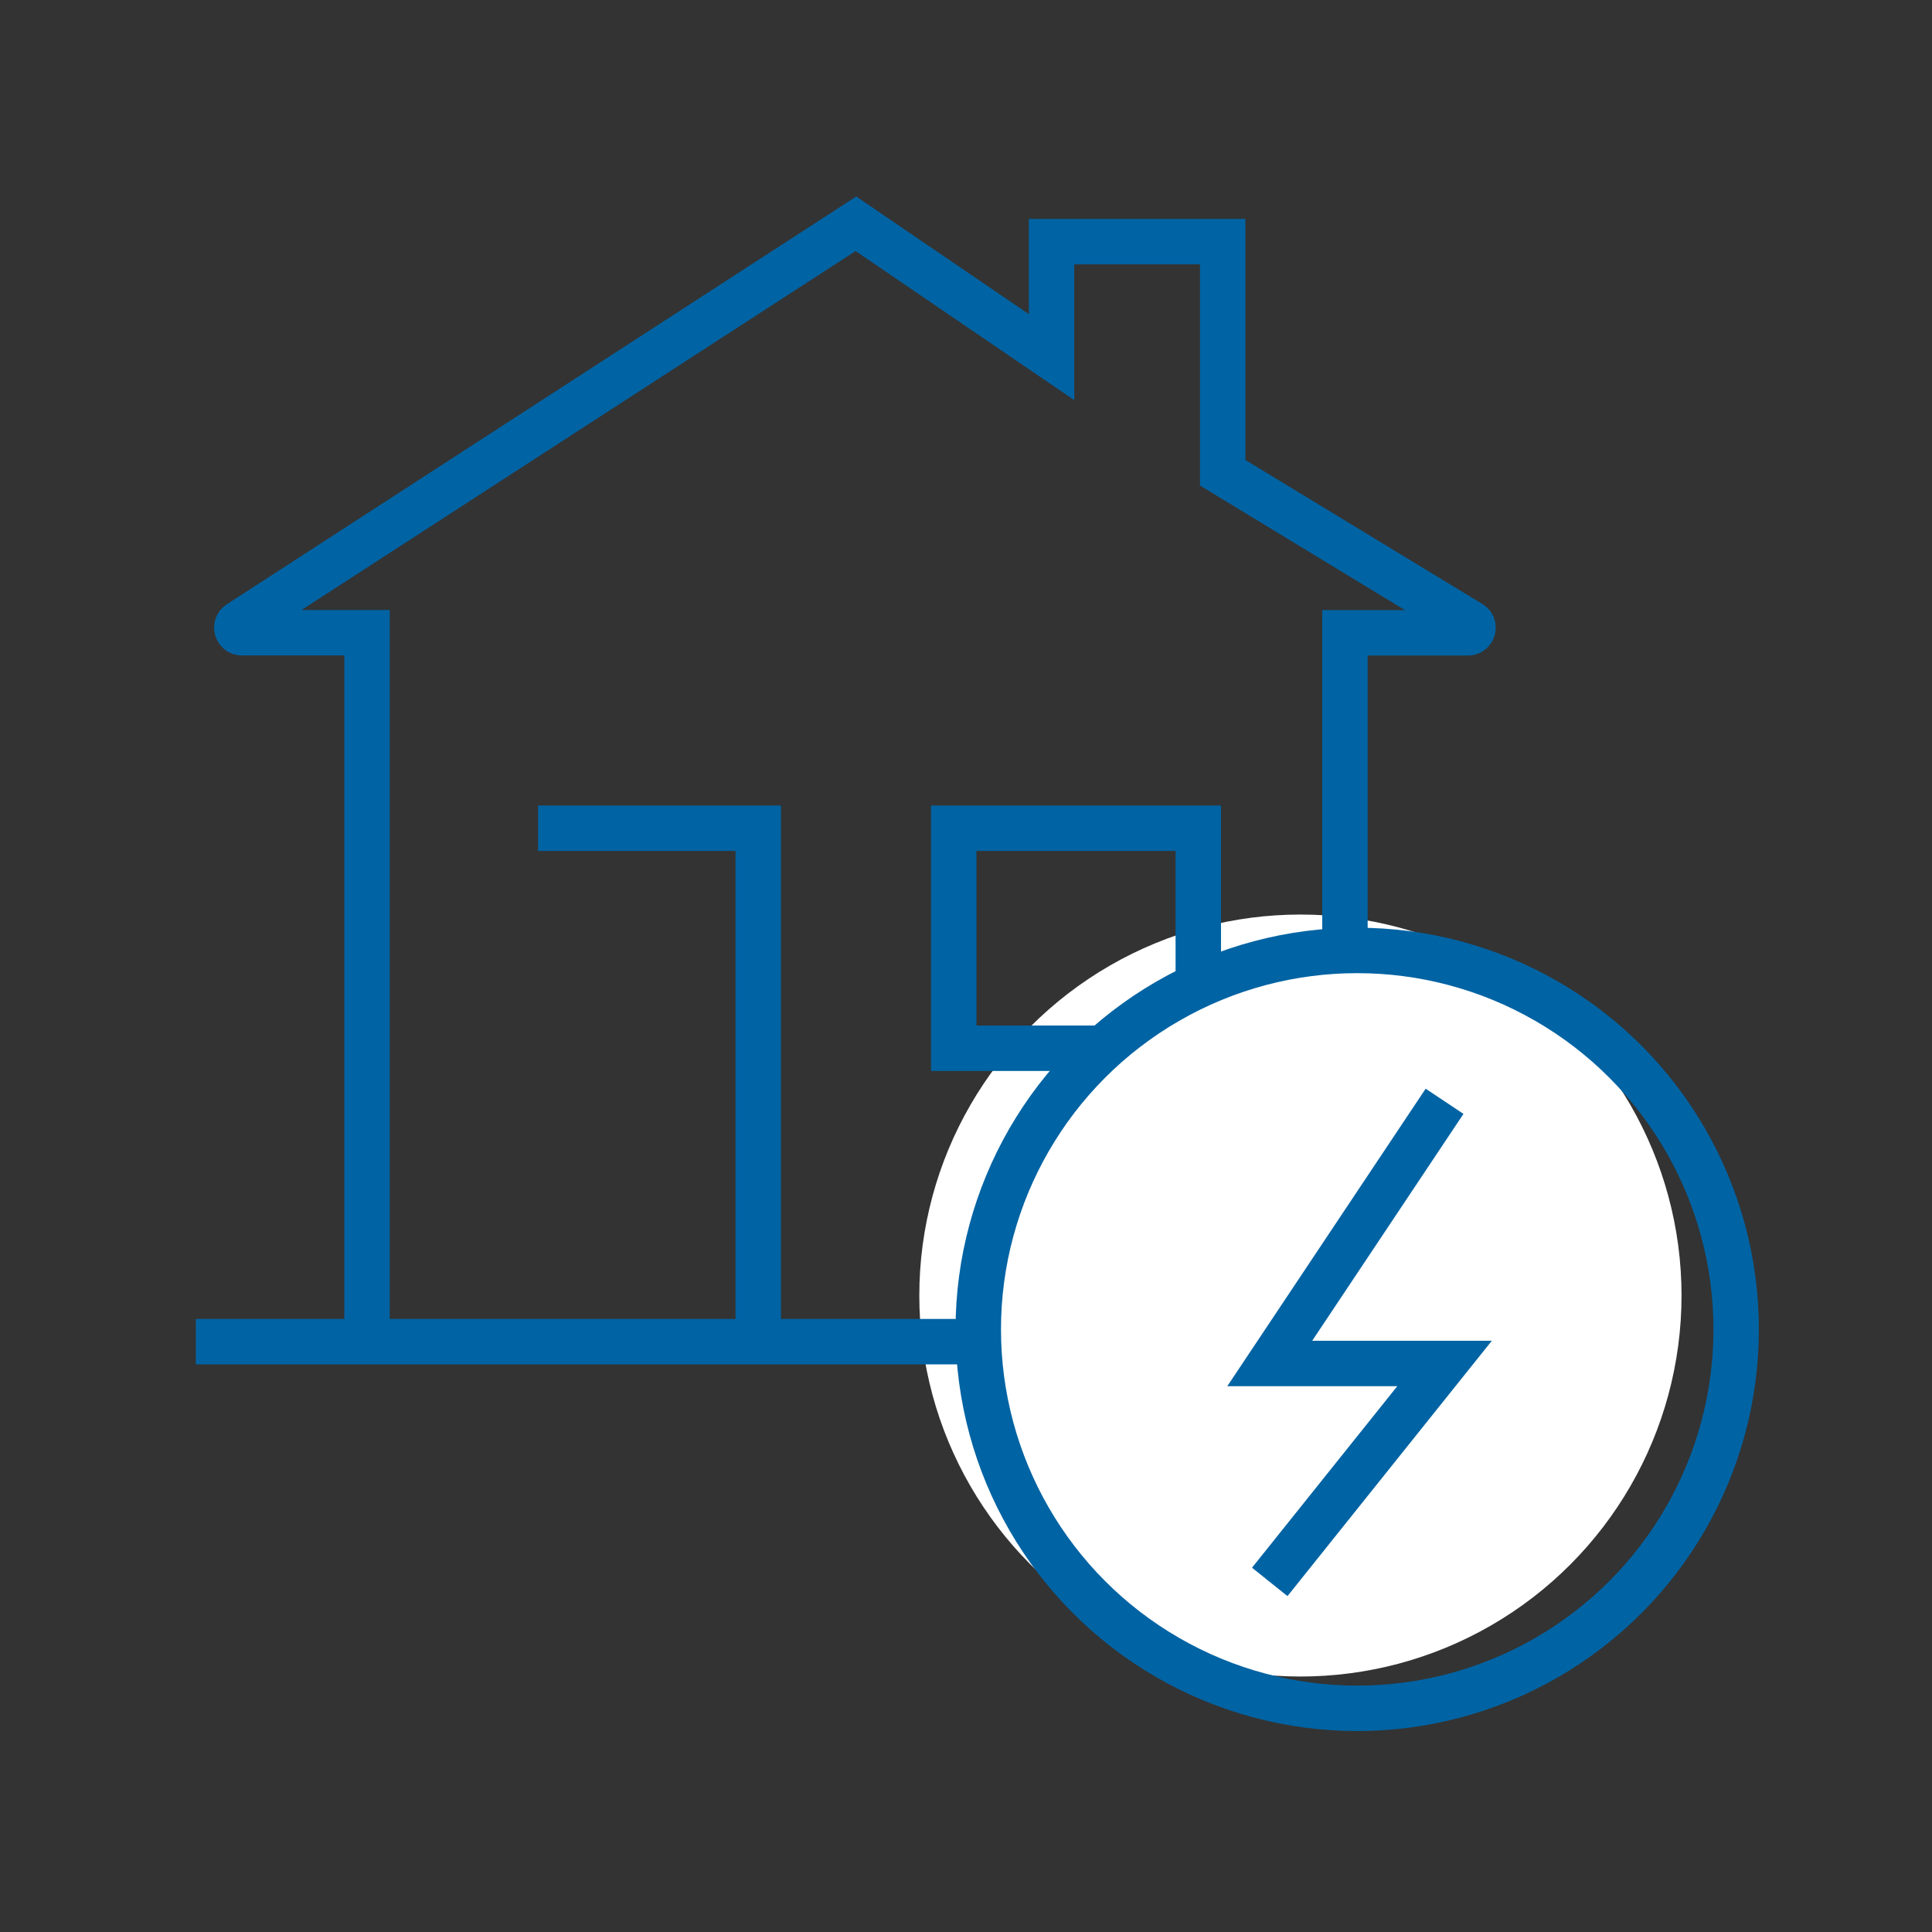
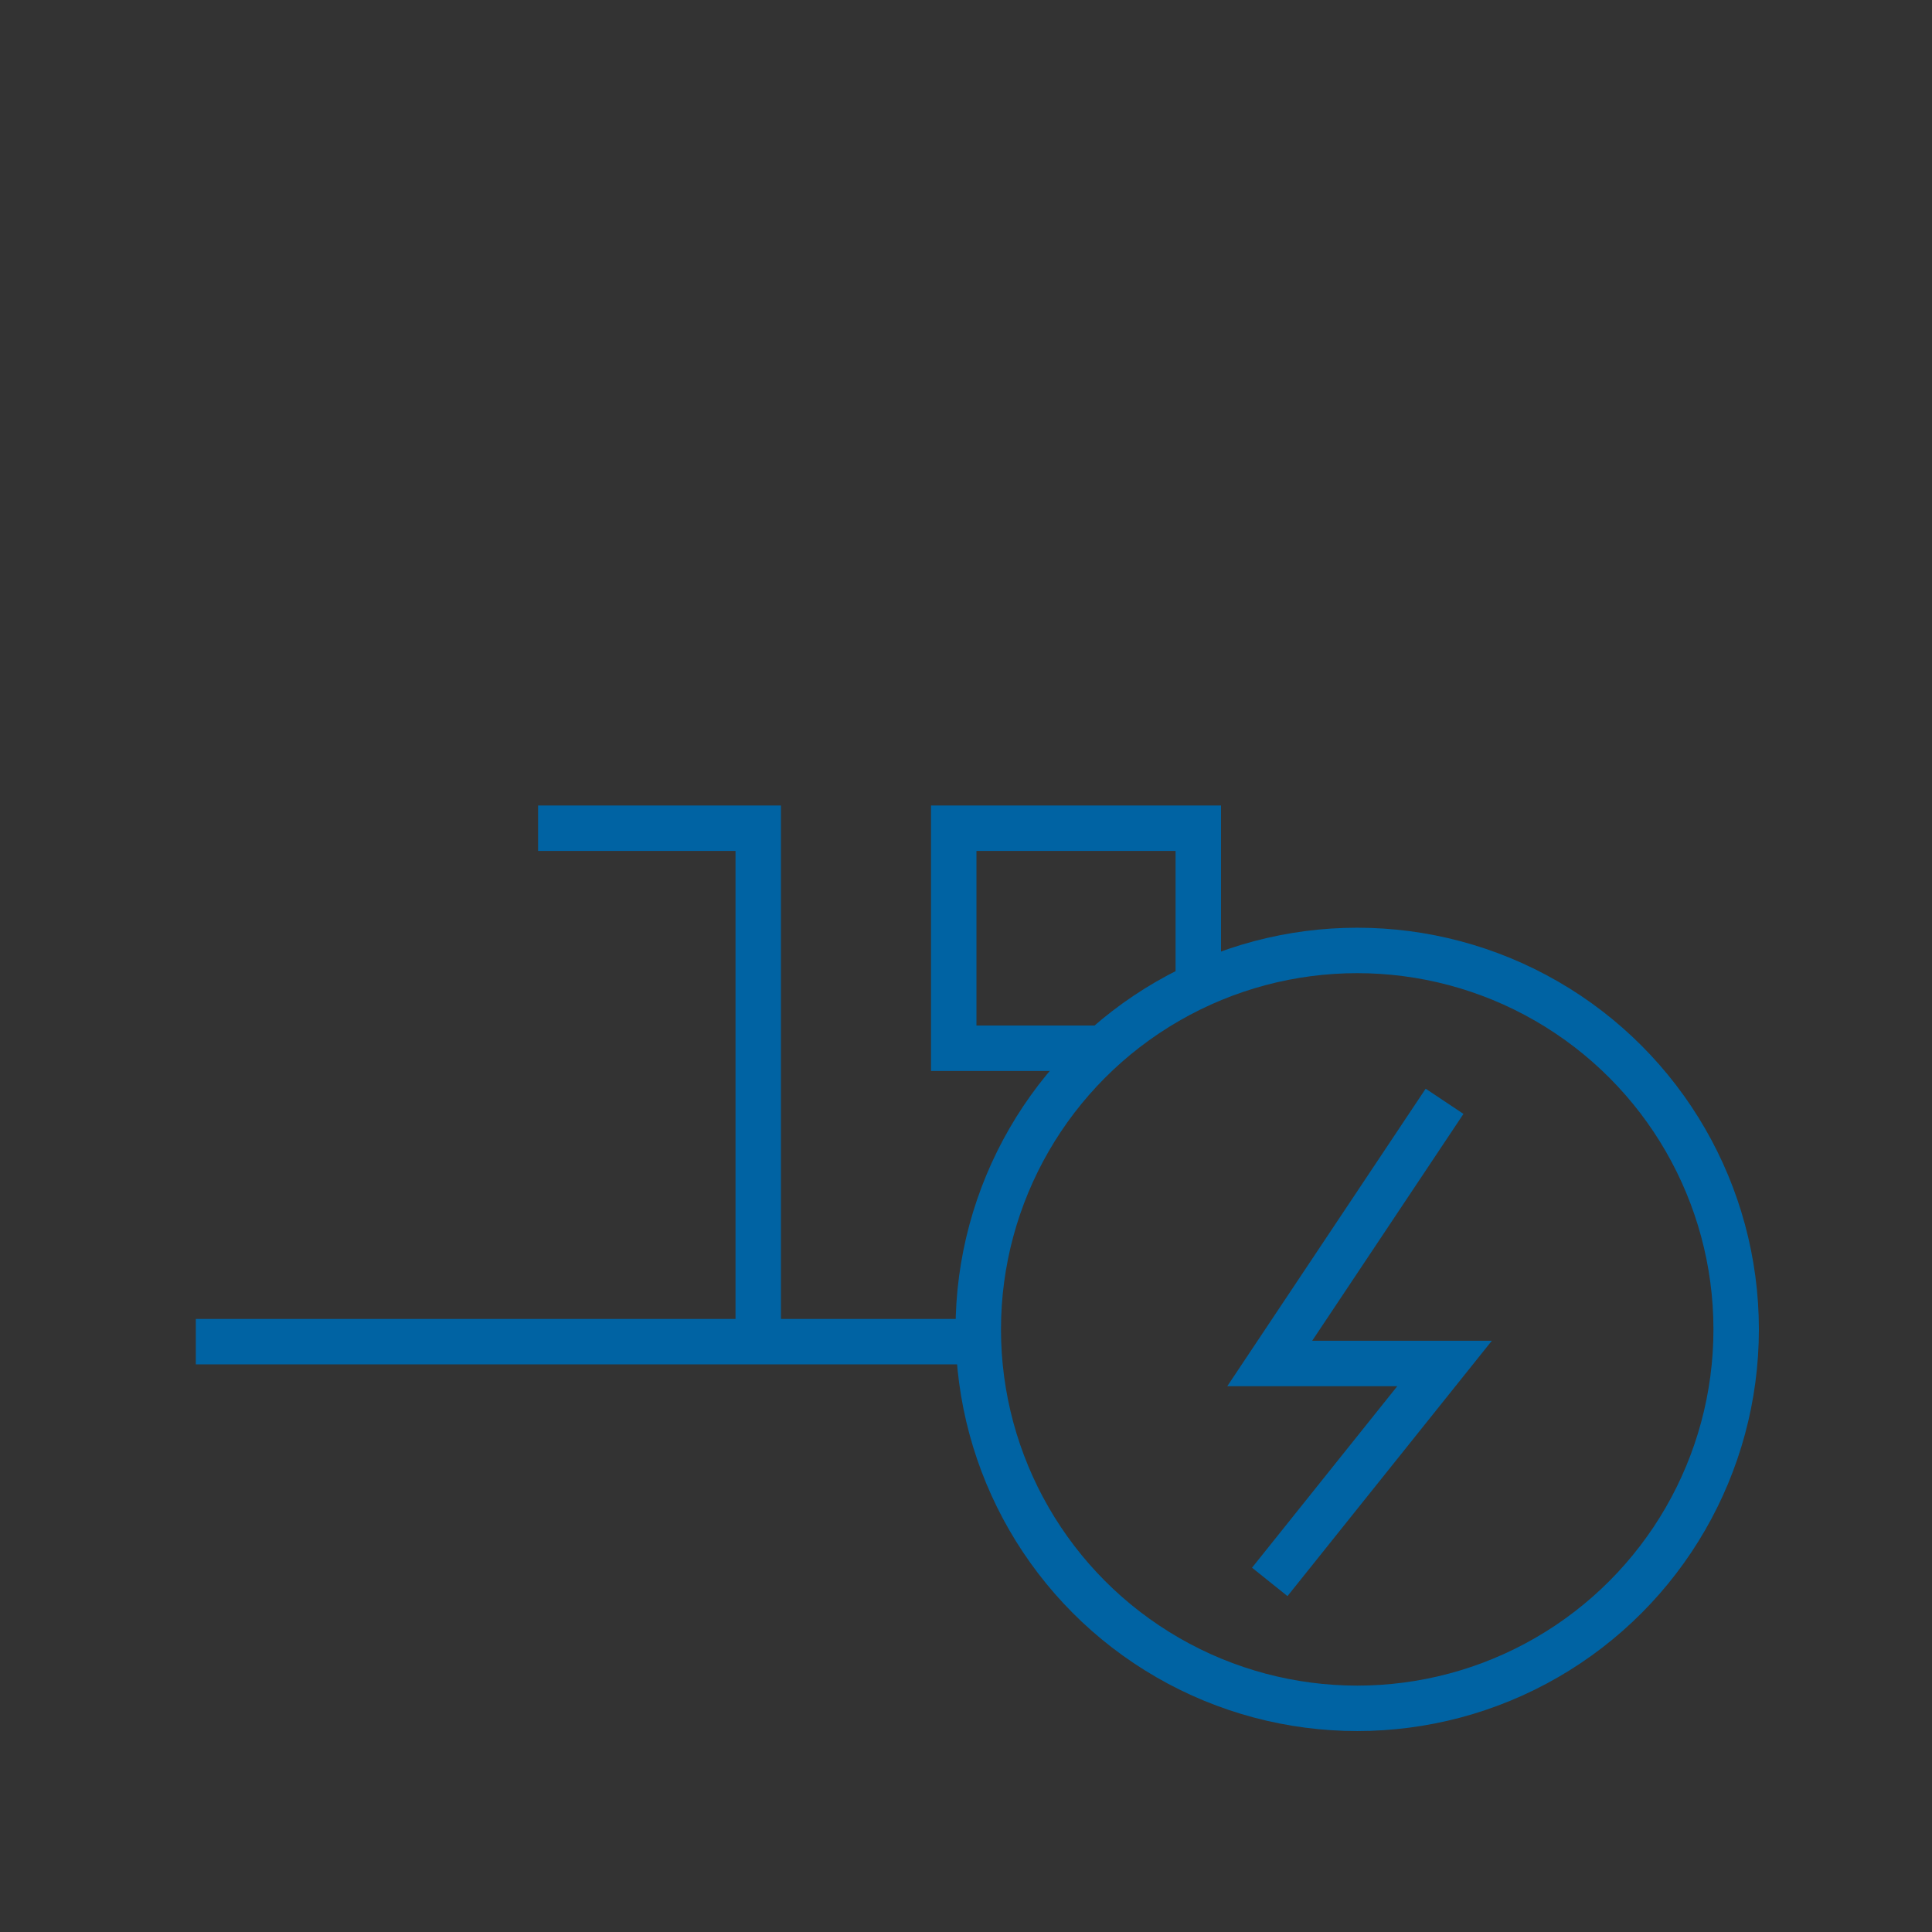
<svg xmlns="http://www.w3.org/2000/svg" id="Calque_2" data-name="Calque 2" viewBox="0 0 170.08 170.08">
  <rect x="0" y="0" width="170.08" height="170.08" fill="#333333" stroke="none" />
  <defs>
    <style>
      .cls-1 {
        fill: none;
        stroke: #0063a3;
        stroke-miterlimit: 10;
        stroke-width: 4px;
      }

      .cls-2 {
        fill: #fff;
        stroke-width: 0px;
      }
    </style>
  </defs>
-   <ellipse class="cls-2" cx="114.48" cy="114.05" rx="33.55" ry="33.54" />
-   <path class="cls-1" d="m32.31,117.38v-61.68h-11.02c-.44,0-.61-.58-.24-.82l54.3-35.18,17.22,11.74v-10.17h15.07v20.35l21.82,13.26c.39.23.22.83-.23.83h-10.83v27.98" />
  <line class="cls-1" x1="17.24" y1="118.11" x2="86.12" y2="118.11" />
  <polyline class="cls-1" points="47.37 72.91 66.75 72.91 66.75 117.38" />
  <polyline class="cls-1" points="97.11 92.28 83.96 92.28 83.96 72.91 105.49 72.91 105.49 86.74" />
  <circle class="cls-1" cx="119.48" cy="117.03" r="33.36" />
  <polyline class="cls-1" points="127.17 96.95 111.78 120.03 127.17 120.03 111.78 139.26" />
</svg>